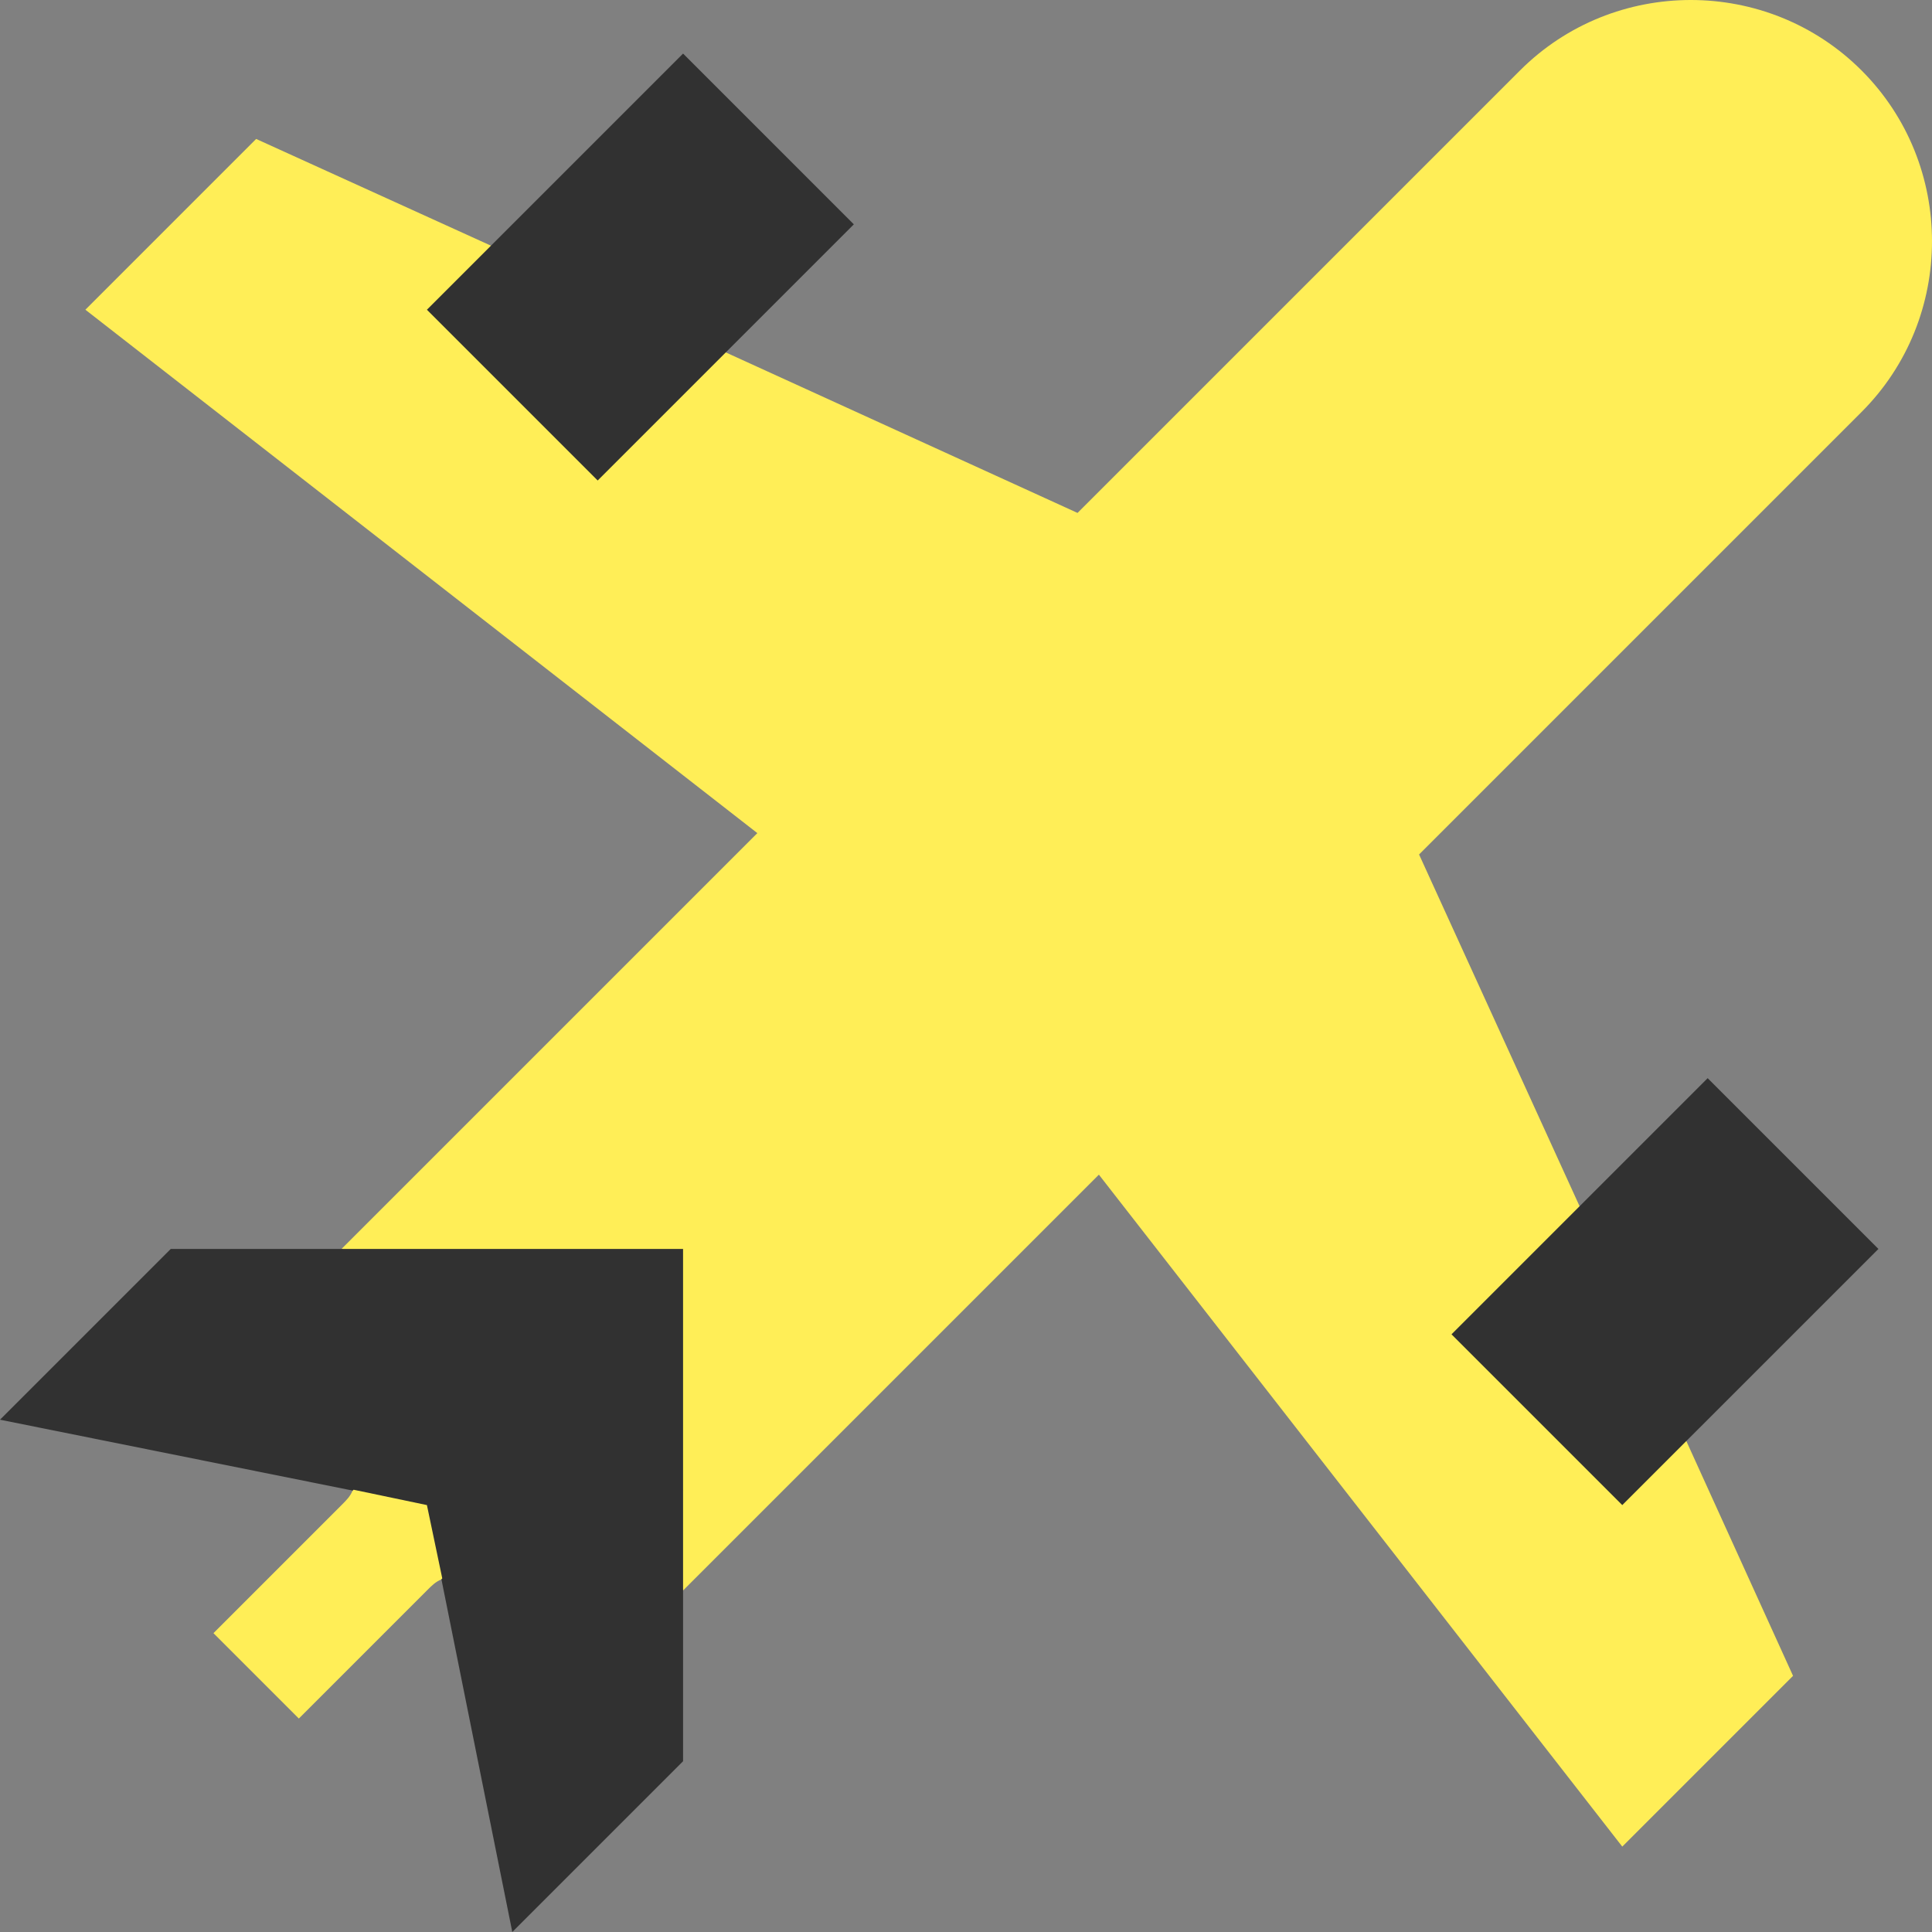
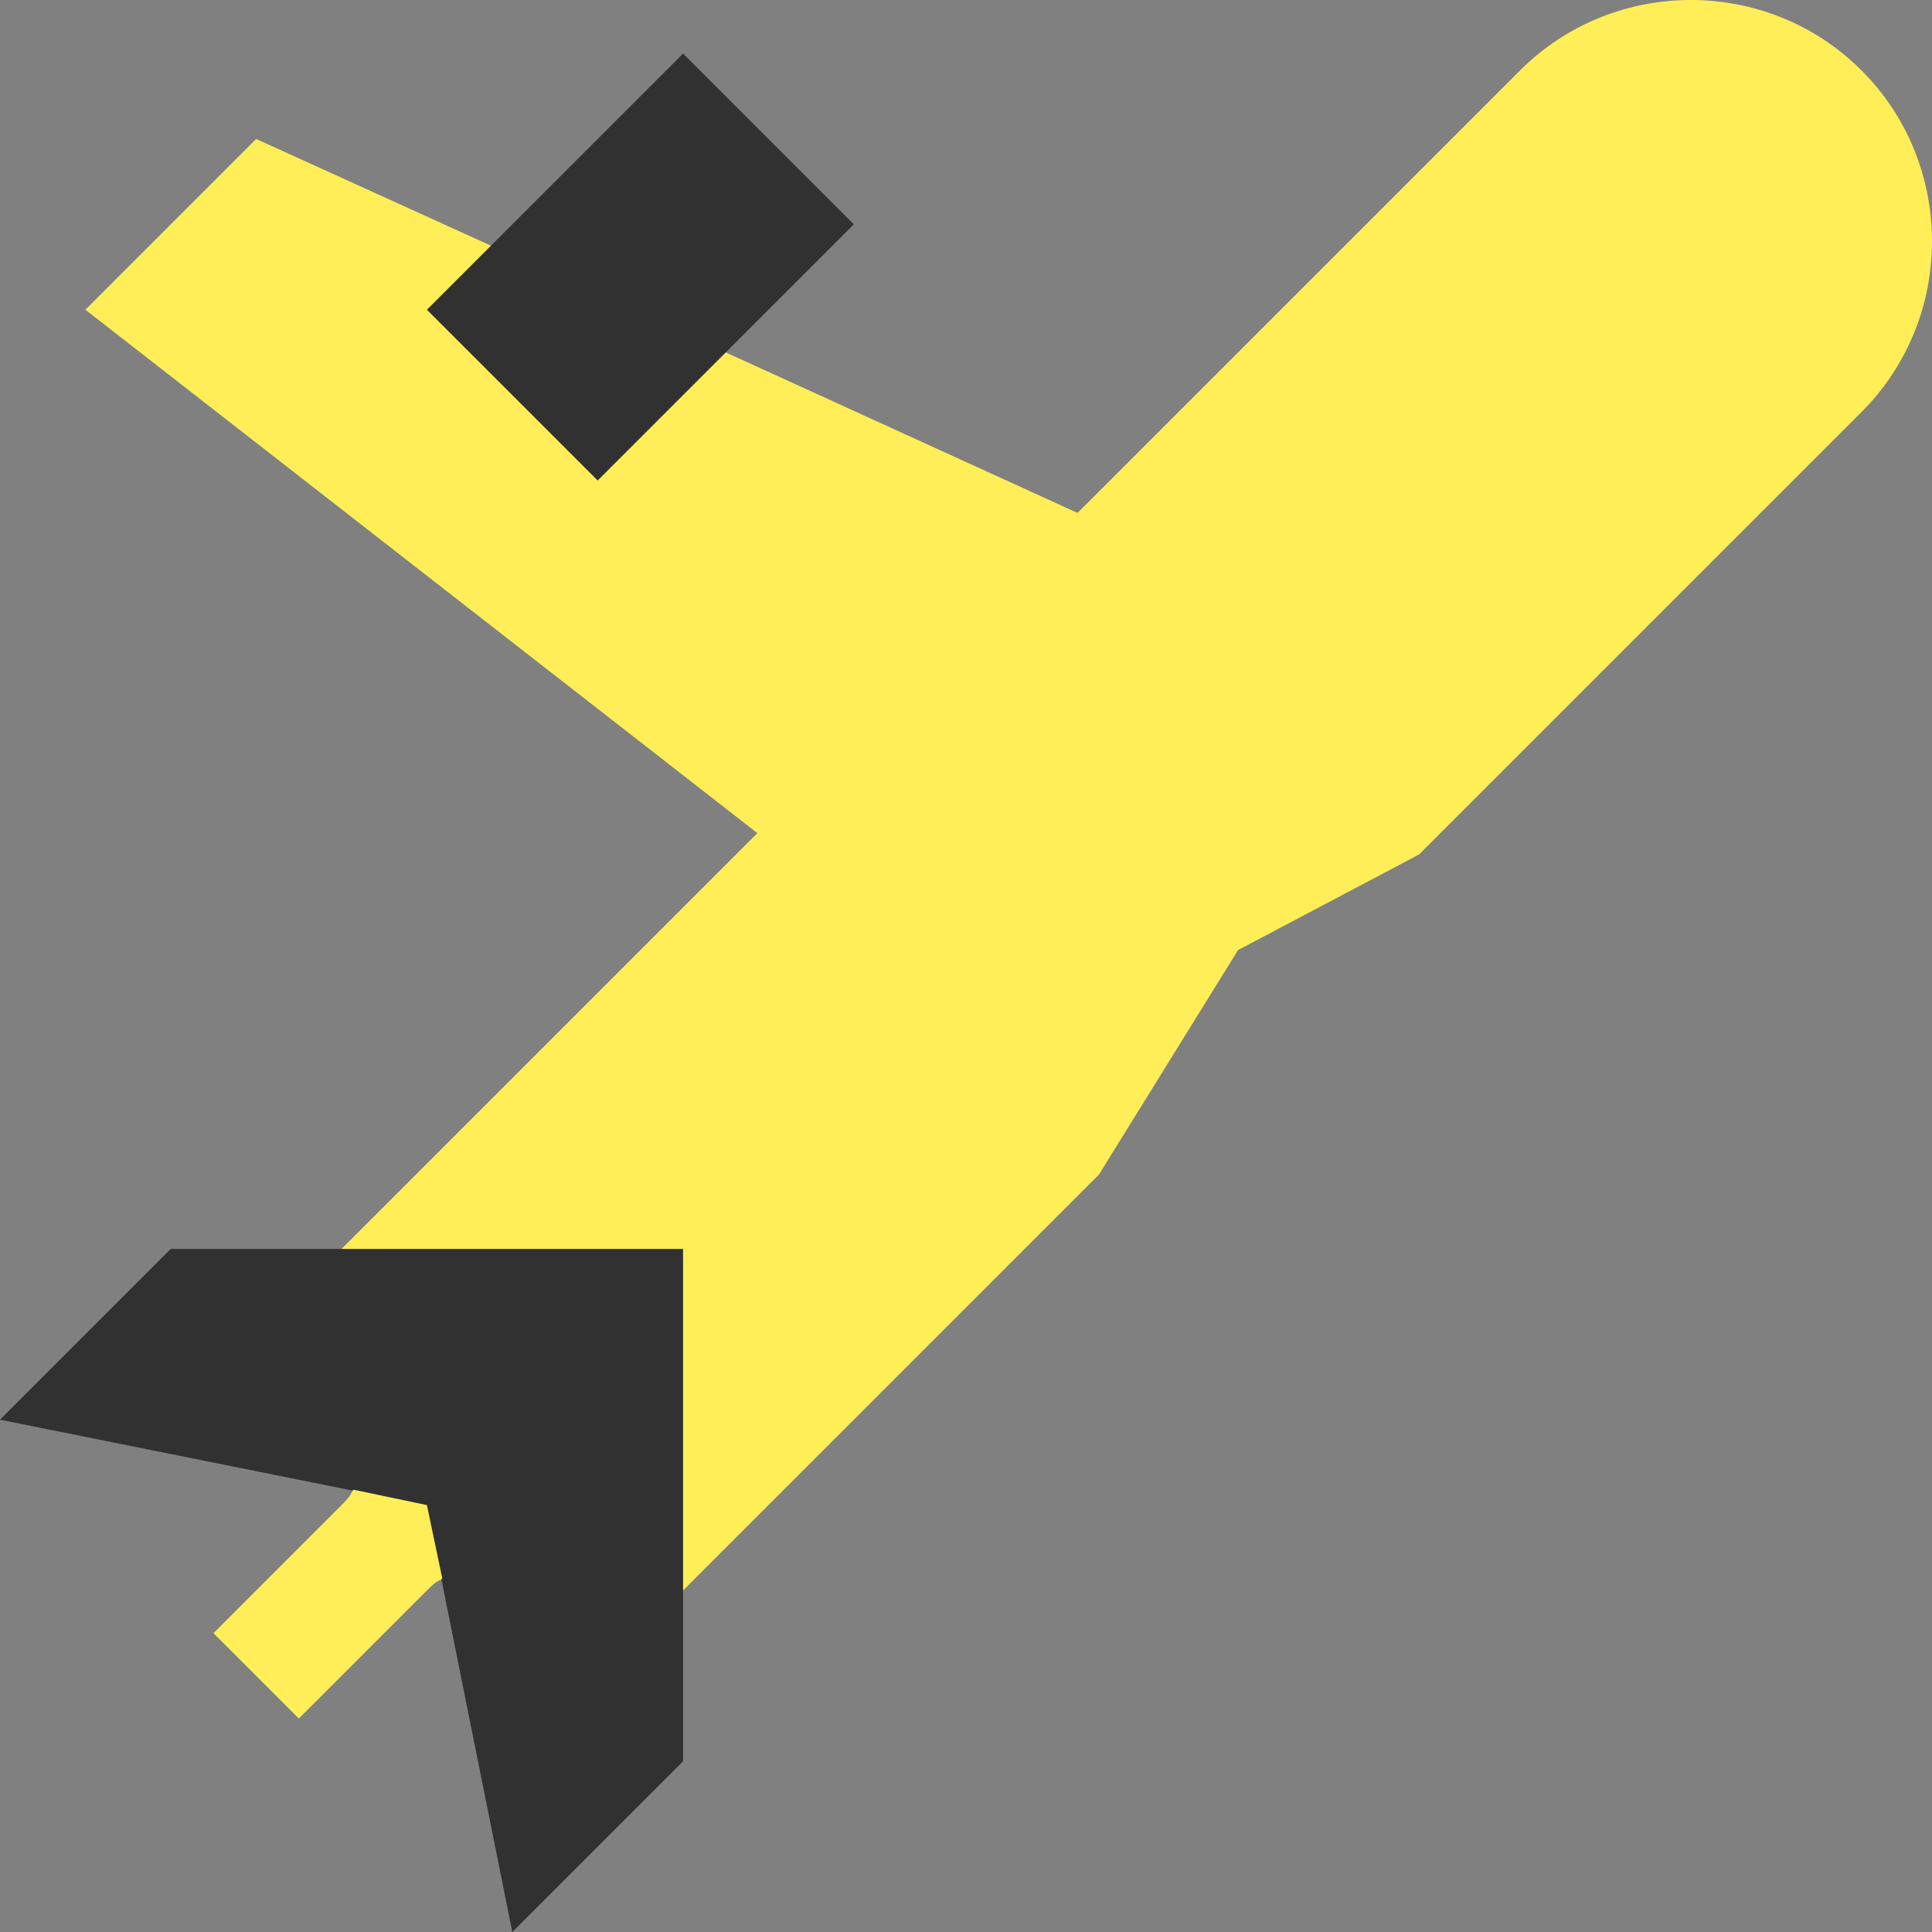
<svg xmlns="http://www.w3.org/2000/svg" width="512" height="512" viewBox="0 0 512 512" fill="none">
  <rect x="0" y="0" width="512" height="512" fill="#808080" stroke="none" />
  <g clip-path="url(#clip0_1100_1280)">
    <path d="M291.215 311.295L328.098 251.785L376.068 226.442L493.333 109.178C518.224 84.287 518.223 43.558 493.333 18.668C468.443 -6.222 427.714 -6.223 402.823 18.668L285.558 135.933L260.215 183.903L200.705 220.786L90.51 330.981L158.392 353.608L93.679 394.787L93.452 395.014C92.774 396.598 91.868 397.504 90.51 398.862L56.569 432.803L79.196 455.43L113.137 421.489C114.495 420.131 115.401 419.225 116.985 418.547L117.211 418.321L158.392 353.608L181.019 421.49L291.215 311.295Z" fill="url(#paint0_linear_1100_1280)" />
-     <path d="M291.215 311.295L271.529 285.727L362.039 195.217L376.067 226.442L418.607 319.666V364.921L446.891 381.891L475.176 444.117L429.921 489.372L291.215 311.295Z" fill="url(#paint1_linear_1100_1280)" />
    <path d="M285.558 135.932L192.333 93.393H147.078L130.108 65.109L67.882 36.824L22.627 82.079L200.705 220.785L226.274 240.471L316.784 149.961L285.558 135.932Z" fill="url(#paint2_linear_1100_1280)" />
-     <path d="M497.803 330.982L452.548 285.727L384.666 353.609L429.921 398.864L497.803 330.982Z" fill="url(#paint3_linear_1100_1280)" />
    <path d="M226.274 59.452L181.019 14.197L113.137 82.079L158.392 127.334L226.274 59.452Z" fill="url(#paint4_linear_1100_1280)" />
    <path d="M93.678 394.788L93.451 395.014L0 376.235L45.255 330.98H181.02L181.019 466.744L135.764 511.999L116.985 418.548L117.211 418.321L113.137 398.862L93.678 394.788Z" fill="url(#paint5_linear_1100_1280)" />
  </g>
  <defs>
    <linearGradient id="paint0_linear_1100_1280" x1="284.285" y1="0" x2="284.285" y2="455.43" gradientUnits="userSpaceOnUse">
      <stop stop-color="#FFEE57" />
      <stop offset="1" stop-color="#FFEE57" />
    </linearGradient>
    <linearGradient id="paint1_linear_1100_1280" x1="373.352" y1="195.217" x2="373.352" y2="489.372" gradientUnits="userSpaceOnUse">
      <stop stop-color="#FFEE57" />
      <stop offset="1" stop-color="#FFEE57" />
    </linearGradient>
    <linearGradient id="paint2_linear_1100_1280" x1="169.706" y1="36.824" x2="169.706" y2="240.471" gradientUnits="userSpaceOnUse">
      <stop stop-color="#FFEE57" />
      <stop offset="1" stop-color="#FFEE57" />
    </linearGradient>
    <linearGradient id="paint3_linear_1100_1280" x1="441.234" y1="285.727" x2="441.234" y2="398.864" gradientUnits="userSpaceOnUse">
      <stop stop-color="#313131" />
      <stop offset="1" stop-color="#313131" />
    </linearGradient>
    <linearGradient id="paint4_linear_1100_1280" x1="169.706" y1="14.197" x2="169.706" y2="127.334" gradientUnits="userSpaceOnUse">
      <stop stop-color="#313131" />
      <stop offset="1" stop-color="#313131" />
    </linearGradient>
    <linearGradient id="paint5_linear_1100_1280" x1="90.51" y1="330.98" x2="90.51" y2="511.999" gradientUnits="userSpaceOnUse">
      <stop stop-color="#313131" />
      <stop offset="1" stop-color="#313131" />
    </linearGradient>
    <clipPath id="clip0_1100_1280">
      <rect width="512" height="512" fill="white" />
    </clipPath>
  </defs>
</svg>